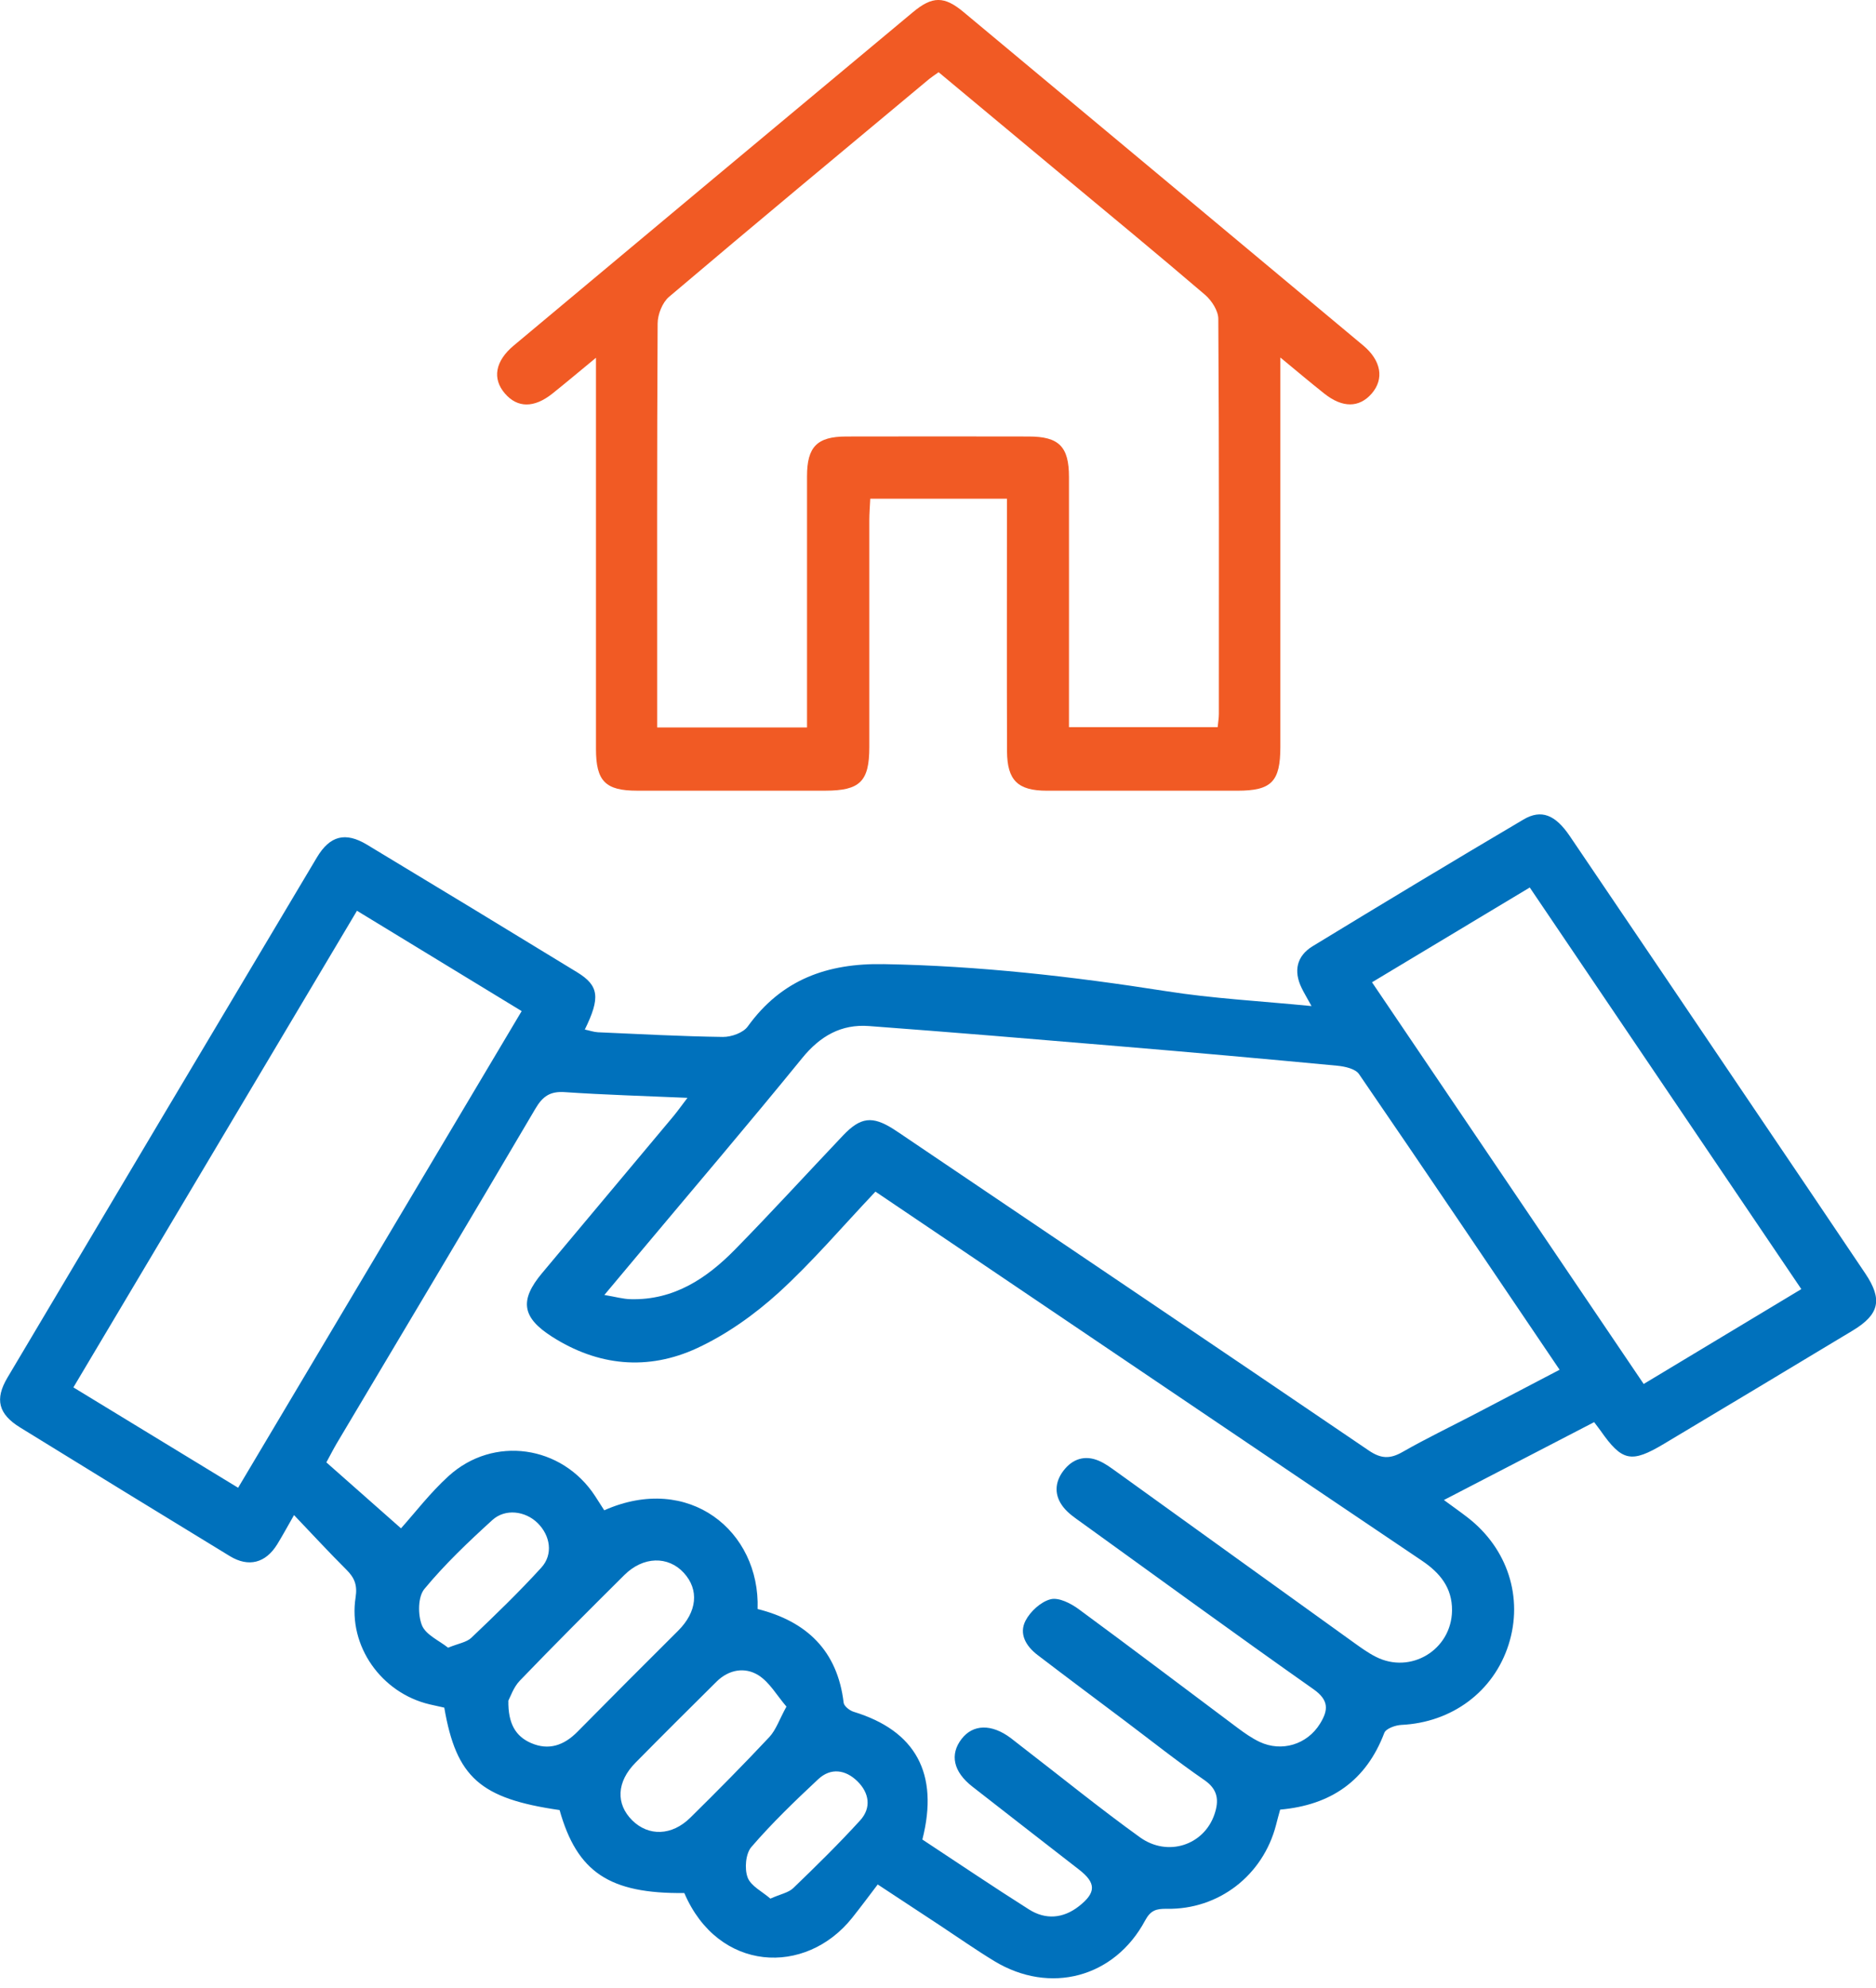
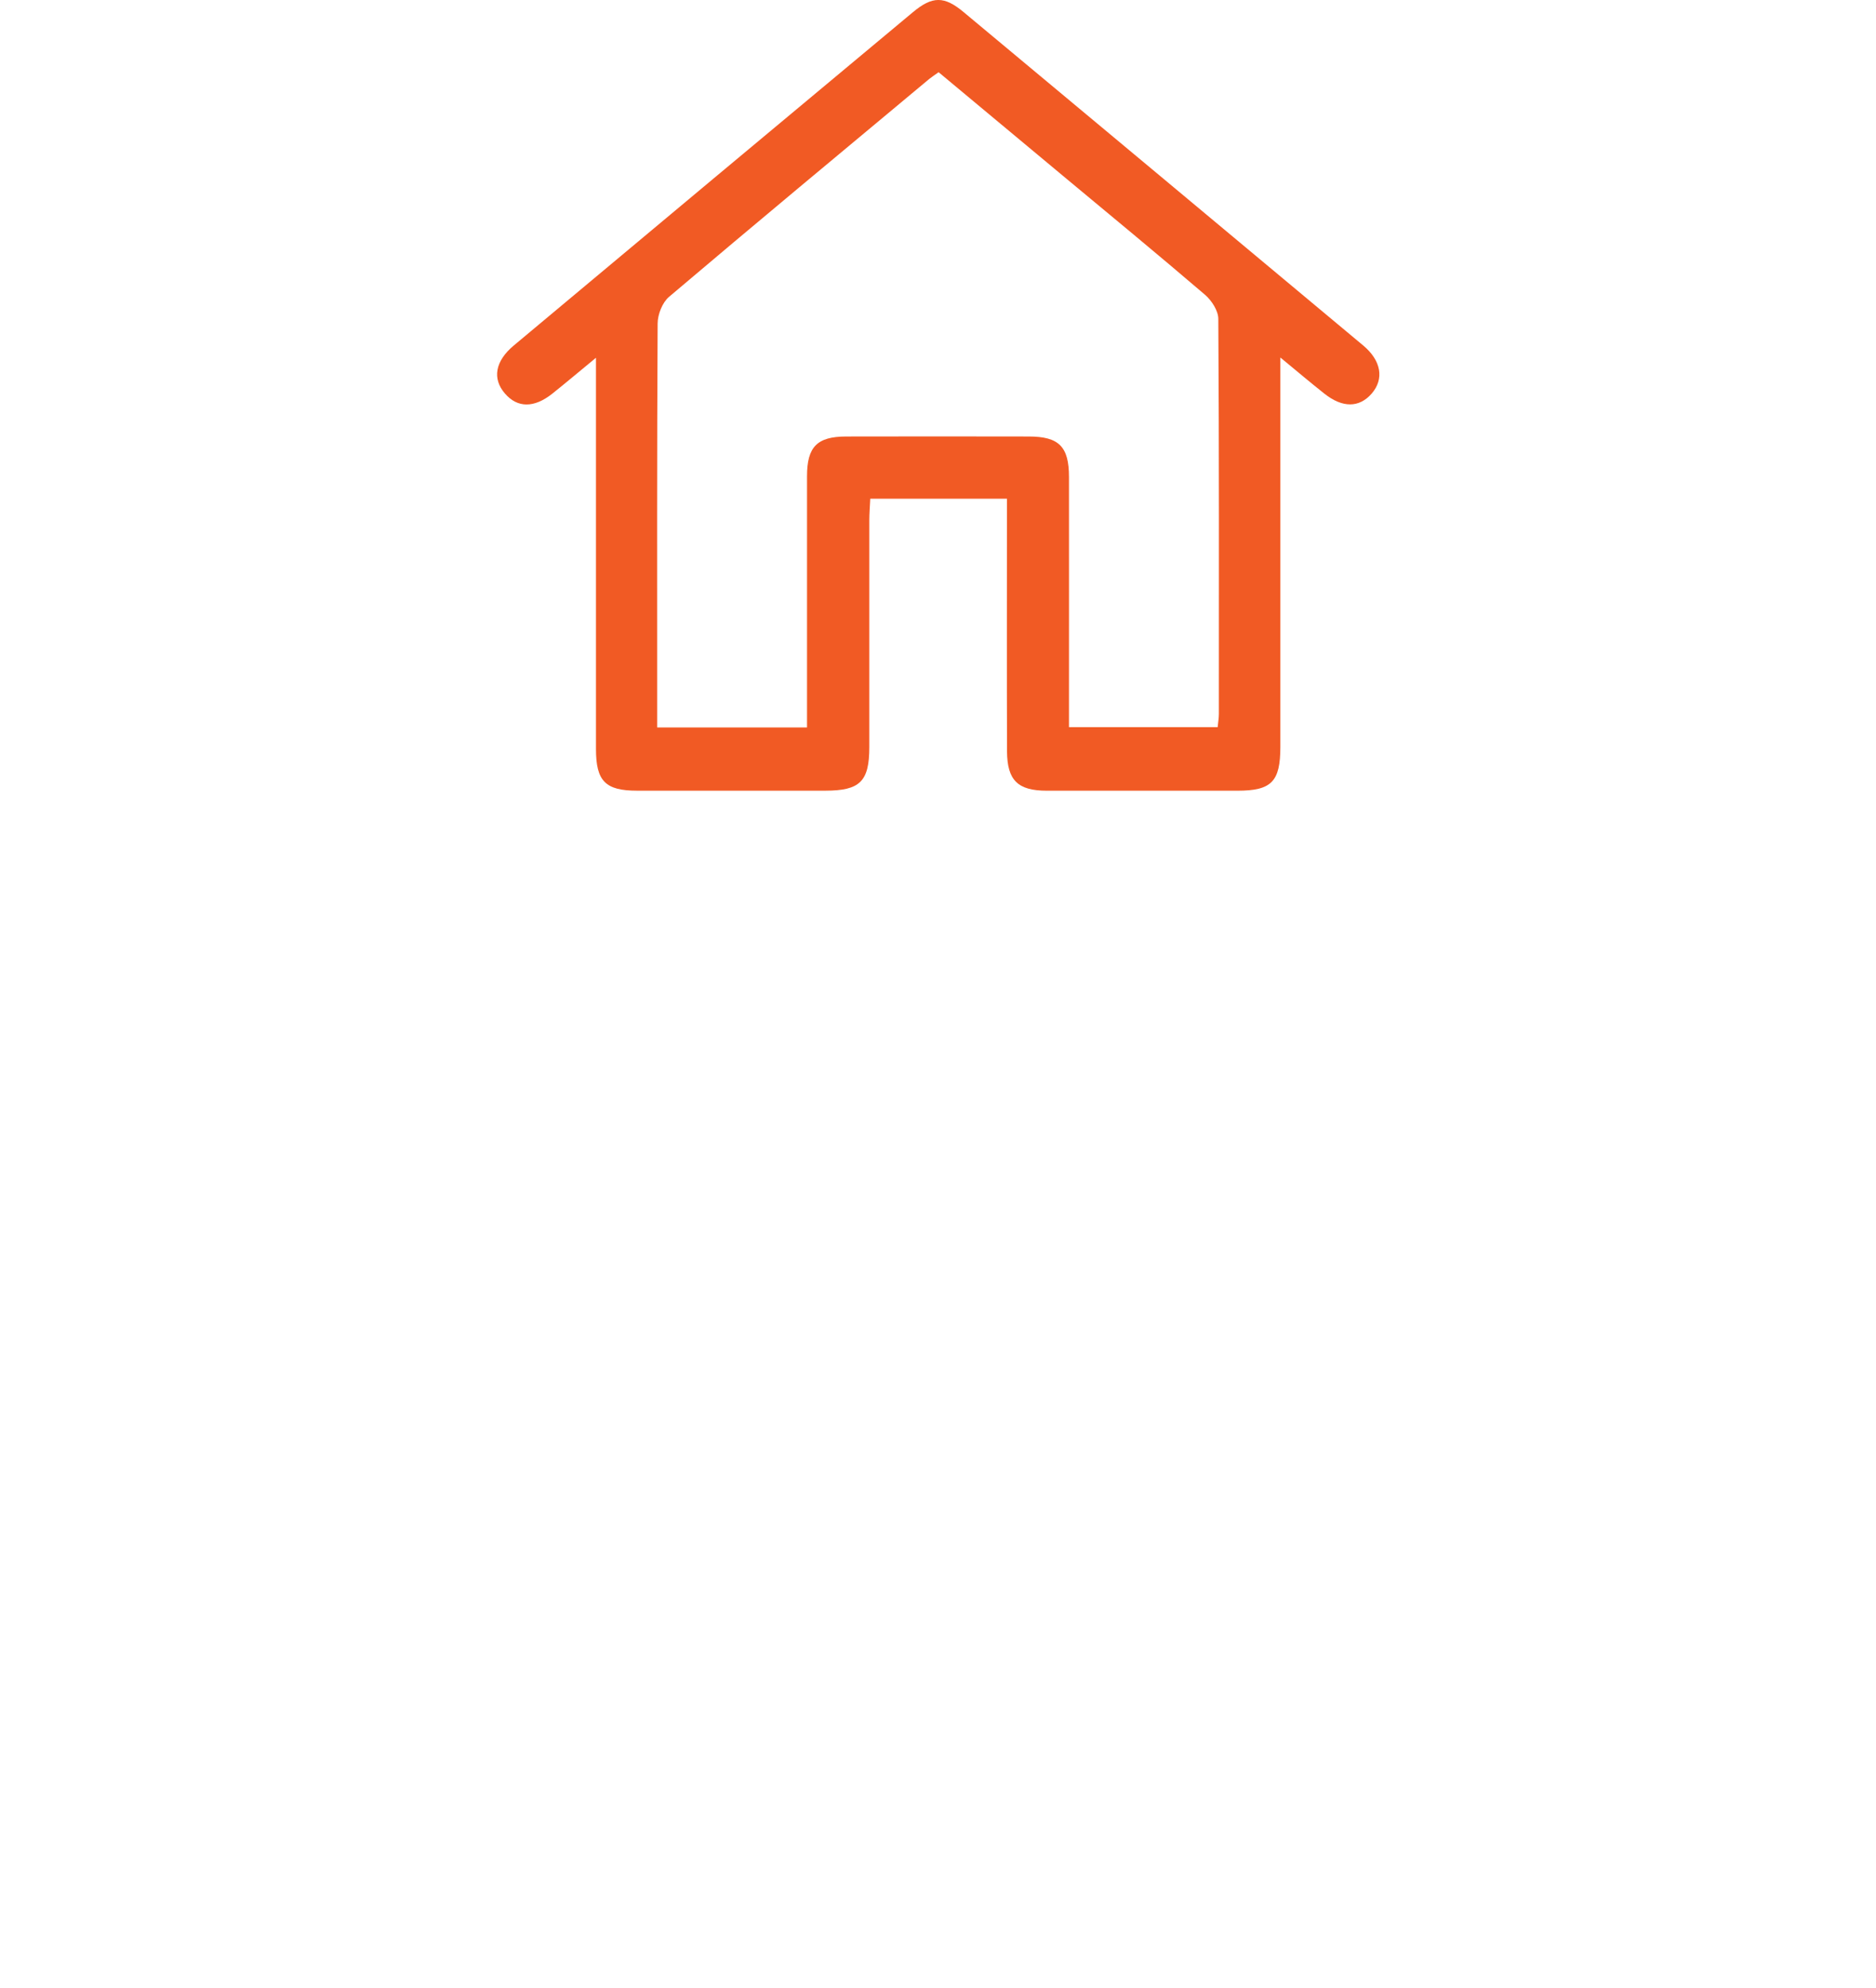
<svg xmlns="http://www.w3.org/2000/svg" fill="none" height="71" viewBox="0 0 67 71" width="67">
-   <path d="m56.934 50.786c-1.794.931-3.55 1.839-5.366 2.781.312.23.579.417.837.616 1.439 1.107 2.009 2.869 1.473 4.549-.536 1.68-2.026 2.781-3.831 2.866-.213.011-.548.131-.607.284-.65 1.714-1.91 2.58-3.72 2.741-.051.184-.102.366-.147.548-.465 1.796-2.043 3.028-3.905 2.994-.377-.006-.576.057-.769.414-1.093 2.046-3.4 2.659-5.389 1.453-.667-.406-1.305-.854-1.955-1.283-.65-.428-1.302-.857-2.208-1.453-.281.369-.587.783-.908 1.186-1.674 2.103-4.793 1.941-5.999-.88-2.673.028-3.828-.741-4.455-2.963-2.832-.409-3.689-1.164-4.118-3.658-.162-.037-.341-.074-.519-.116-1.728-.406-2.92-2.086-2.648-3.822.068-.44-.04-.701-.329-.988-.616-.613-1.203-1.252-1.87-1.95-.23.403-.406.727-.599 1.042-.414.673-1.024.832-1.694.423-2.5-1.524-4.997-3.056-7.492-4.595-.772-.477-.911-1.005-.448-1.782 3.678-6.195 7.361-12.387 11.051-18.576.463-.775 1.016-.917 1.785-.454 2.509 1.512 5.012 3.031 7.512 4.56.778.477.829.905.27 2.043.165.034.315.088.468.097 1.487.065 2.977.147 4.464.167.301.003.727-.148.888-.375 1.209-1.674 2.835-2.262 4.858-2.225 3.391.059 6.737.44 10.08.965 1.666.264 3.357.352 5.196.533-.184-.338-.281-.491-.357-.655-.287-.593-.176-1.132.394-1.481 2.5-1.524 5.009-3.036 7.532-4.526.638-.377 1.138-.17 1.652.587 2.213 3.266 4.424 6.536 6.632 9.808 1.311 1.938 2.622 3.876 3.925 5.817.622.925.508 1.459-.446 2.035-2.245 1.354-4.495 2.702-6.743 4.047-1.172.701-1.498.63-2.27-.474-.054-.077-.114-.15-.224-.298zm-23.994 14.904c1.28.843 2.531 1.689 3.808 2.497.596.378 1.223.326 1.785-.114.624-.488.616-.834 0-1.311-1.268-.988-2.54-1.969-3.805-2.96-.684-.533-.814-1.149-.383-1.706.409-.528 1.073-.539 1.754-.028.15.114.298.233.448.349 1.385 1.067 2.744 2.171 4.163 3.193.996.718 2.293.281 2.665-.823.162-.48.133-.88-.363-1.22-.973-.67-1.899-1.408-2.841-2.117-1.039-.78-2.08-1.558-3.113-2.347-.411-.312-.678-.755-.431-1.229.173-.332.548-.675.894-.763.292-.074.727.148 1.01.358 1.904 1.399 3.786 2.829 5.678 4.242.244.182.499.36.772.491.795.377 1.703.094 2.16-.644.298-.48.332-.837-.227-1.232-2.781-1.958-5.531-3.965-8.289-5.954-.23-.165-.474-.329-.644-.545-.335-.42-.321-.888 0-1.308.318-.417.758-.568 1.26-.355.235.099.448.261.658.411 2.821 2.029 5.636 4.061 8.457 6.087.25.179.499.36.772.499 1.249.644 2.713-.244 2.73-1.646.009-.82-.434-1.351-1.084-1.788-5.31-3.576-10.611-7.166-15.915-10.747-1.189-.803-2.378-1.606-3.593-2.426-1.172 1.237-2.248 2.506-3.465 3.615-.86.78-1.85 1.484-2.9 1.972-1.76.817-3.547.647-5.202-.417-1.061-.681-1.147-1.294-.343-2.256 1.561-1.867 3.127-3.732 4.688-5.599.156-.187.295-.386.508-.664-1.555-.068-2.968-.108-4.379-.204-.525-.037-.792.148-1.053.593-2.347 3.99-4.722 7.963-7.089 11.942-.116.196-.221.403-.375.687.843.746 1.671 1.479 2.665 2.355.491-.545 1.039-1.266 1.697-1.864 1.606-1.462 4.052-1.104 5.236.712.111.17.221.343.326.508 3.025-1.342 5.571.744 5.477 3.525 1.748.44 2.852 1.484 3.073 3.346.014.125.218.284.363.326 2.205.675 3.051 2.199 2.449 4.558zm-11.354-19.445c.395.065.667.145.939.15 1.538.04 2.71-.738 3.726-1.774 1.308-1.334 2.568-2.713 3.854-4.069.63-.664 1.05-.71 1.805-.23.179.114.355.235.531.355 5.483 3.703 10.971 7.401 16.442 11.121.437.298.76.309 1.206.054.84-.48 1.714-.9 2.574-1.348 1.002-.522 2.001-1.047 3.037-1.589-2.409-3.561-4.77-7.069-7.163-10.557-.131-.193-.508-.275-.783-.301-2.608-.247-5.216-.48-7.827-.698-2.963-.25-5.928-.497-8.894-.718-.988-.074-1.74.355-2.381 1.141-1.924 2.364-3.905 4.685-5.863 7.024-.375.448-.752.894-1.2 1.433zm-2.954-10.137c-1.995-1.215-3.922-2.389-5.883-3.584-3.4 5.715-6.751 11.346-10.128 17.021 1.989 1.212 3.913 2.384 5.883 3.584 3.388-5.696 6.74-11.329 10.128-17.024zm36.004-4.416c-1.884 1.132-3.746 2.248-5.636 3.386 3.258 4.816 6.467 9.563 9.703 14.345 1.896-1.141 3.743-2.253 5.63-3.388-3.244-4.796-6.439-9.524-9.697-14.339zm-36.48 29.037c-.014.829.264 1.277.806 1.515.636.278 1.183.085 1.663-.403 1.192-1.209 2.392-2.409 3.595-3.607.675-.673.758-1.459.202-2.066-.559-.61-1.45-.593-2.123.077-1.254 1.246-2.506 2.497-3.732 3.771-.23.238-.341.588-.411.715zm9.932.216c-.346-.403-.605-.871-1.002-1.121-.482-.301-1.053-.207-1.493.227-.971.962-1.941 1.927-2.9 2.9-.67.678-.707 1.467-.114 2.055.582.576 1.416.556 2.074-.094.956-.942 1.904-1.899 2.821-2.878.241-.258.36-.63.613-1.09zm-12.089-2.103c.375-.153.664-.193.834-.355.854-.812 1.703-1.632 2.497-2.503.434-.474.326-1.149-.133-1.598-.434-.426-1.149-.525-1.612-.105-.854.777-1.697 1.578-2.429 2.463-.233.281-.236.922-.088 1.294.136.343.619.55.931.8zm11.516 8.959c.36-.162.644-.21.815-.375.817-.786 1.626-1.581 2.389-2.418.411-.451.324-.985-.099-1.399-.423-.414-.951-.491-1.399-.071-.829.775-1.649 1.564-2.387 2.421-.204.238-.25.775-.133 1.087.116.309.531.508.812.755z" fill="#0071bc" />
  <path d="m45.727 12.768v.925 12.977c0 1.243-.315 1.567-1.532 1.567-2.27 0-4.538 0-6.808 0-1.036 0-1.416-.369-1.422-1.408-.009-2.719-.003-5.437-.003-8.156 0-.275 0-.551 0-.863h-4.881c-.014.284-.034.536-.034.786v8.085c0 1.226-.335 1.552-1.561 1.555-2.245 0-4.492 0-6.737 0-1.127 0-1.464-.341-1.464-1.487 0-4.35 0-8.698 0-13.048 0-.253 0-.505 0-.925-.596.491-1.073.894-1.561 1.283-.653.519-1.246.511-1.691-.006-.457-.528-.352-1.155.312-1.711 4.748-3.973 9.501-7.94 14.257-11.905.698-.582 1.121-.585 1.819 0 4.756 3.964 9.51 7.929 14.263 11.899.65.542.755 1.2.304 1.72-.446.511-1.042.516-1.691 0-.48-.38-.948-.775-1.569-1.288zm-22.254 13.21h5.349c0-.304 0-.559 0-.815 0-2.719 0-5.437 0-8.156 0-1.05.36-1.416 1.393-1.419 2.174-.006 4.35-.003 6.524 0 1.081 0 1.439.36 1.439 1.447.003 2.719 0 5.437 0 8.156v.777h5.31c.017-.187.043-.326.043-.463 0-4.705.011-9.41-.02-14.115 0-.292-.235-.655-.471-.86-1.688-1.444-3.402-2.858-5.111-4.279-1.467-1.223-2.934-2.443-4.407-3.672-.142.102-.241.165-.329.236-3.104 2.588-6.215 5.171-9.297 7.784-.241.204-.409.633-.409.956-.026 4.563-.017 9.127-.017 13.69v.727z" fill="#f15a24" />
</svg>